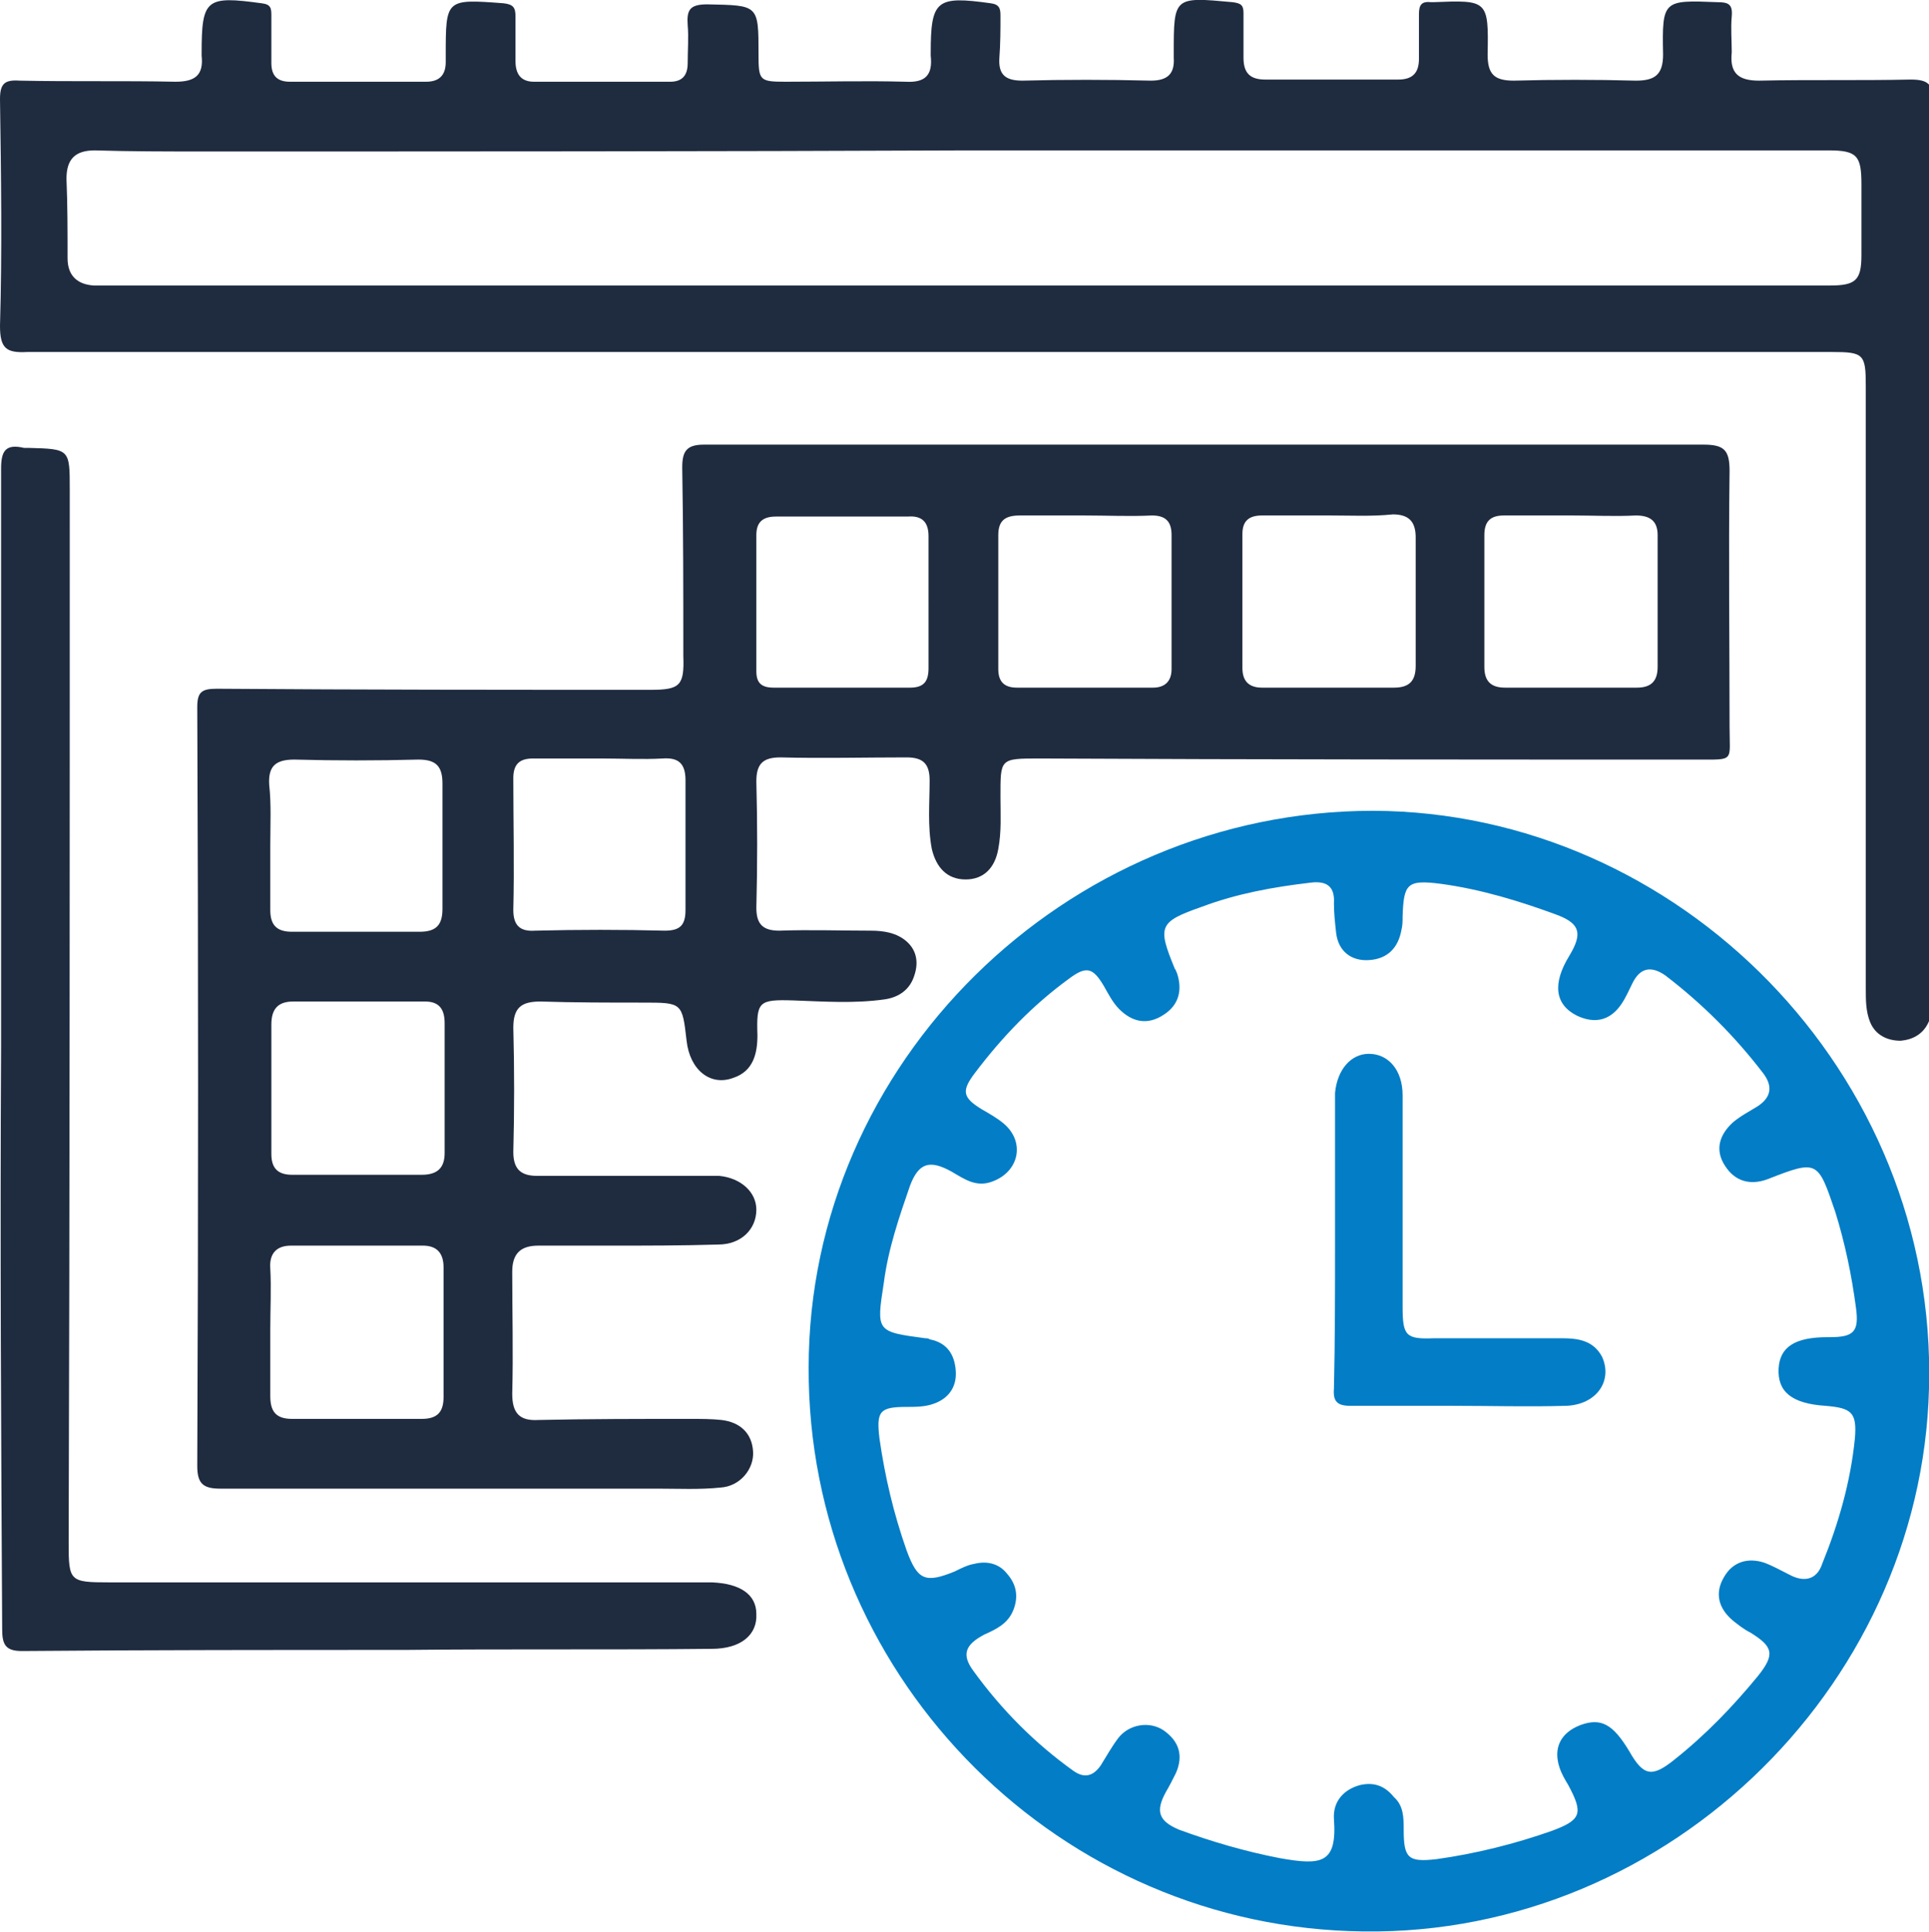
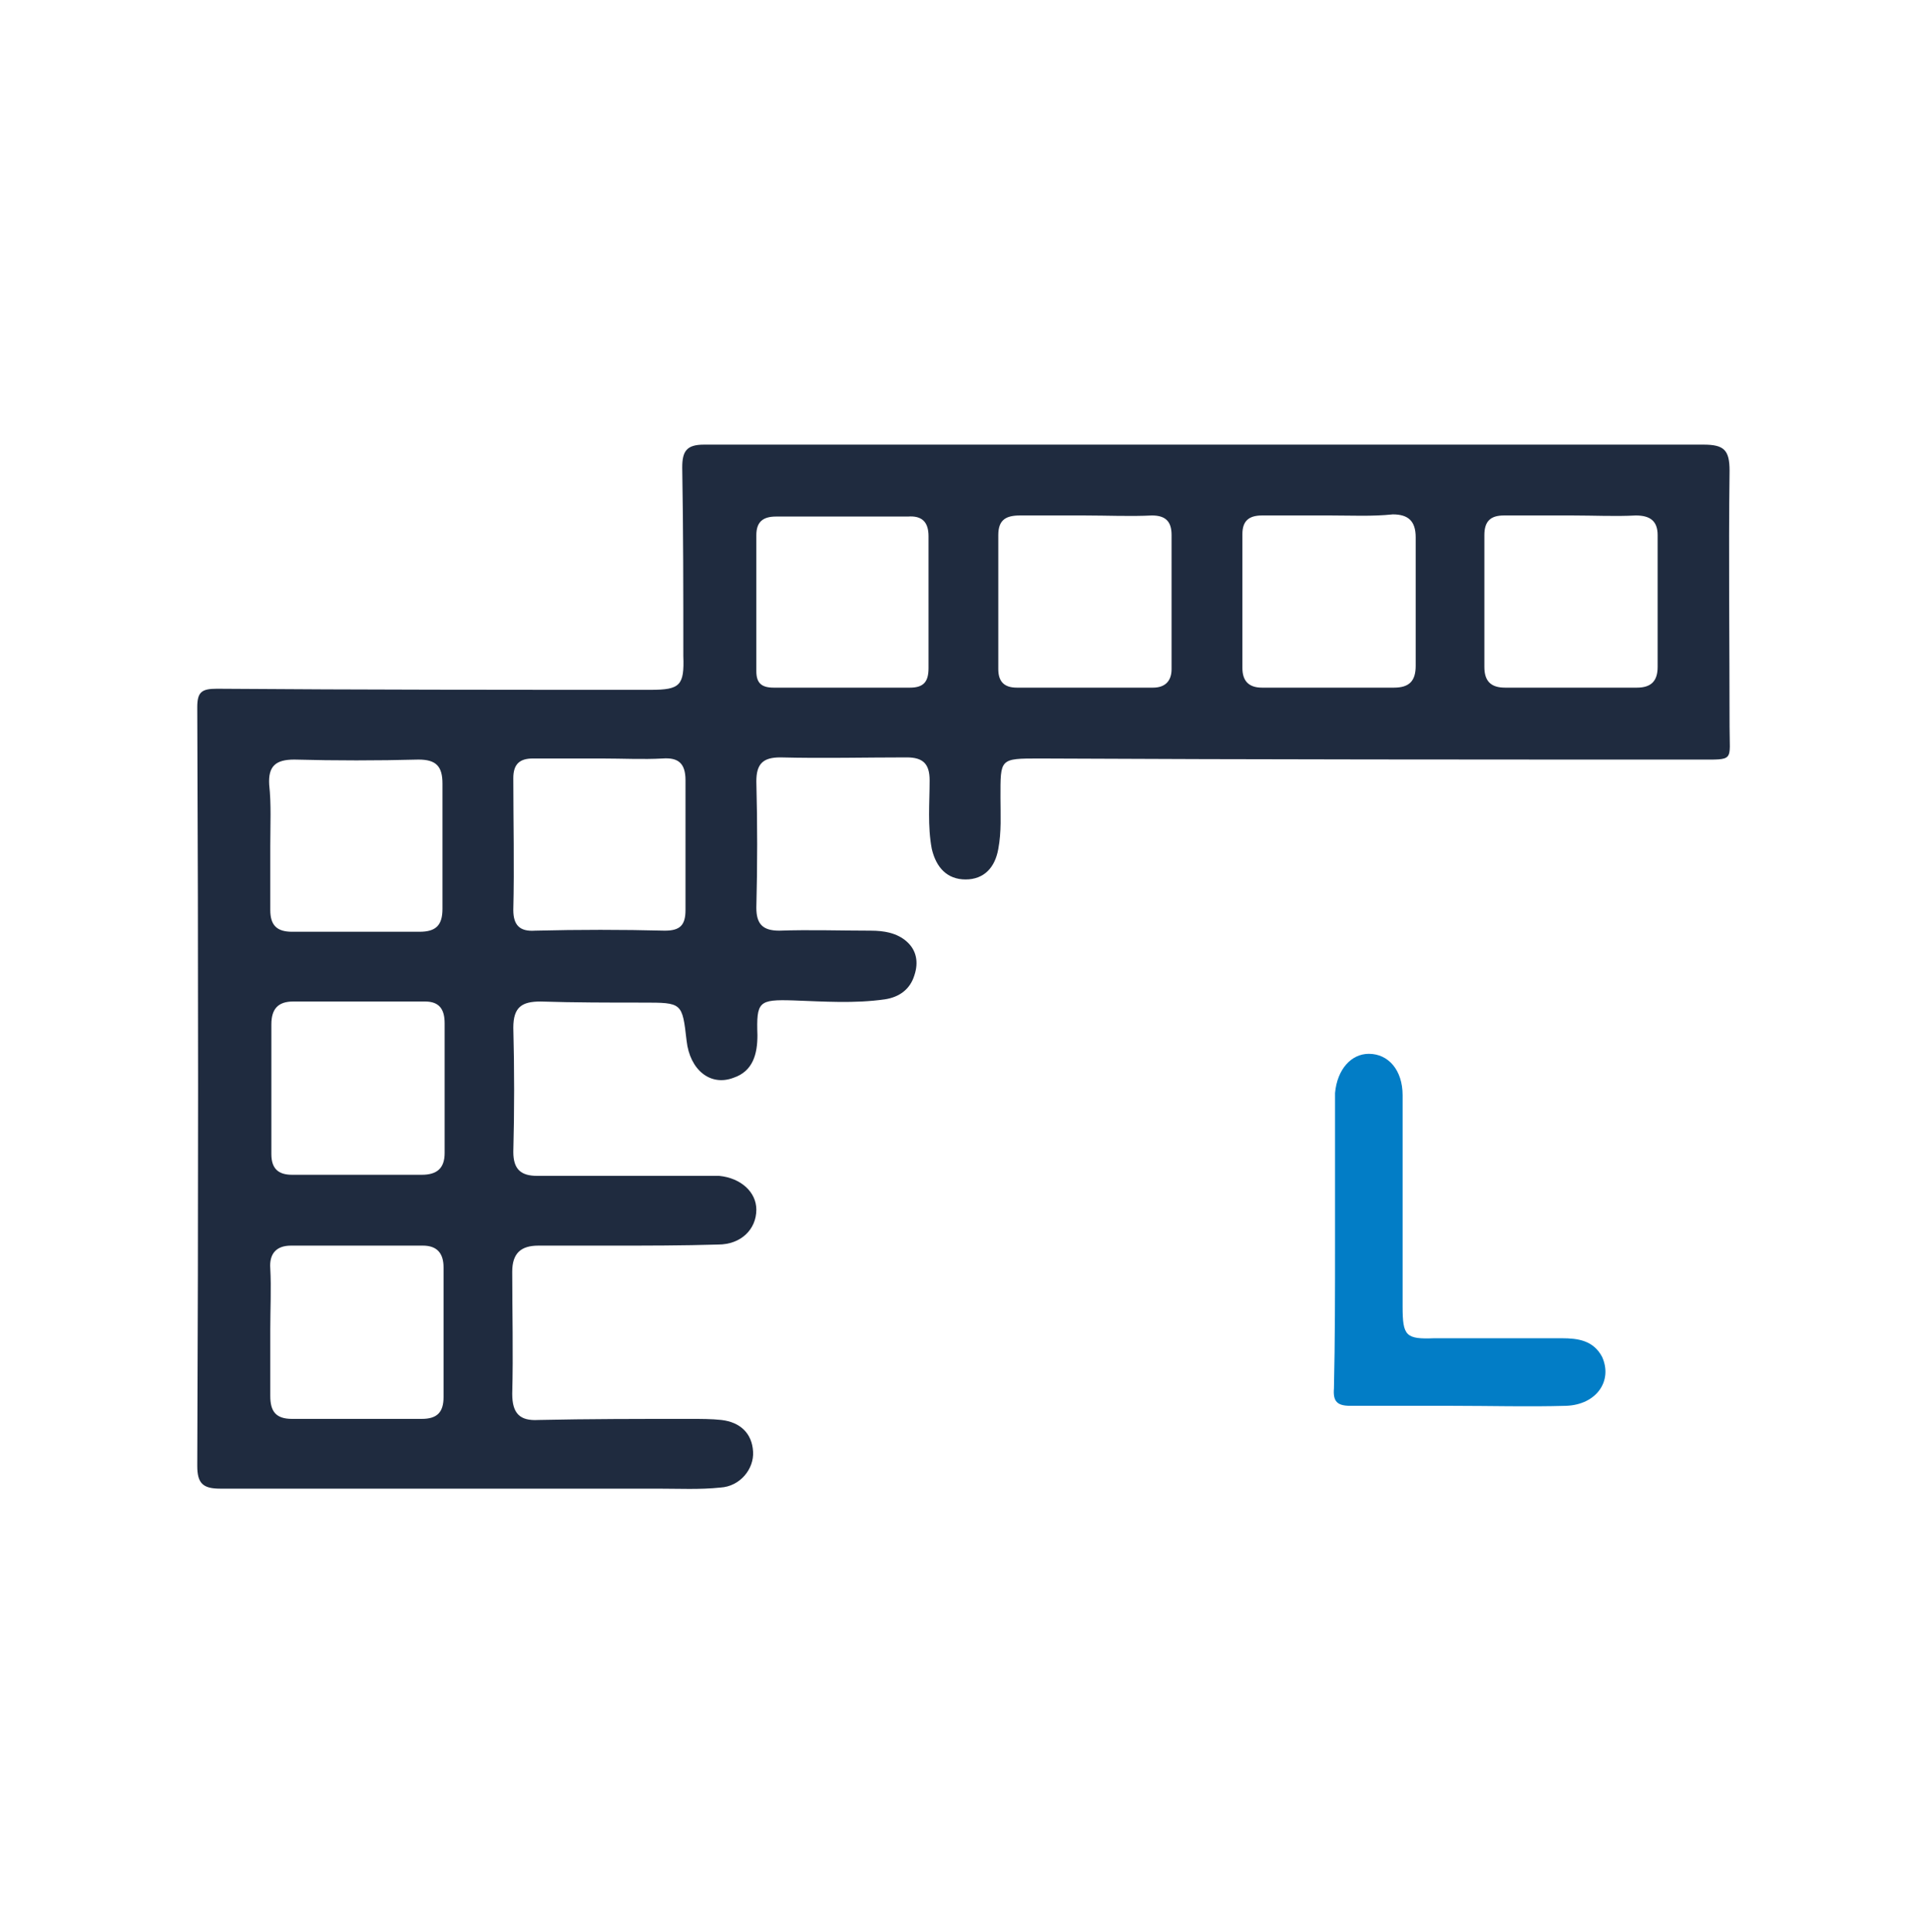
<svg xmlns="http://www.w3.org/2000/svg" version="1.1" id="Layer_1" x="0" y="0" viewBox="0 0 177 177.3" style="enable-background:new 0 0 177 177.3" xml:space="preserve">
  <style>.st0{fill:#1f2b3f}.st1{fill:#027dc6}</style>
  <path class="st0" d="M111 40.8h45.3c1.9 0 2.4.5 2.4 2.4-.1 7.8 0 15.7 0 23.5 0 3.2.5 3-2.9 3-20.1 0-40.3 0-60.4-.1-3.7 0-3.6 0-3.6 3.6 0 1.6.1 3.1-.2 4.7-.3 1.7-1.3 2.8-3 2.8s-2.7-1.1-3.1-2.8c-.4-2.1-.2-4.2-.2-6.3 0-1.5-.6-2.1-2.1-2.1-3.9 0-7.7.1-11.6 0-1.6 0-2.2.6-2.2 2.2.1 3.9.1 7.7 0 11.6 0 1.5.6 2.1 2.1 2.1 2.8-.1 5.6 0 8.4 0 1.2 0 2.4.2 3.3 1 .9.8 1.1 1.9.7 3.1-.4 1.3-1.4 2-2.7 2.2-2.8.4-5.6.2-8.4.1-3.2-.1-3.4.1-3.3 3.2 0 1.7-.4 3.3-2.2 3.9-2.1.8-4-.7-4.3-3.4-.4-3.5-.4-3.5-4-3.5-3.1 0-6.3 0-9.4-.1-1.7 0-2.5.5-2.5 2.4.1 3.8.1 7.6 0 11.4 0 1.6.7 2.2 2.2 2.2H66c2 .2 3.4 1.5 3.4 3.1 0 1.8-1.4 3.2-3.5 3.2-3.3.1-6.5.1-9.8.1h-6.7c-1.6 0-2.4.7-2.4 2.4 0 3.7.1 7.5 0 11.2 0 1.8.7 2.5 2.4 2.4 4.6-.1 9.3-.1 13.9-.1 1 0 2 0 2.9.1 1.7.2 2.8 1.2 2.9 2.9.1 1.6-1.2 3.2-3 3.3-1.9.2-3.8.1-5.7.1H20.2c-1.6 0-2.1-.5-2.1-2.1.1-23.2.1-46.4 0-69.6 0-1.4.4-1.7 1.8-1.7 13.3.1 26.5.1 39.8.1 2.7 0 3.1-.4 3-3.1 0-5.8 0-11.5-.1-17.3 0-1.5.4-2.1 2-2.1H111zM24.8 122v6.1c0 1.4.5 2.1 2 2.1h11.9c1.4 0 2-.6 2-2v-11.9c0-1.3-.6-2-1.9-2H26.7c-1.4 0-2 .8-1.9 2.1.1 1.8 0 3.7 0 5.6zm8-14.2h5.9c1.4 0 2.1-.6 2.1-2V93.9c0-1.3-.5-2-1.8-2H26.9c-1.4 0-2 .7-2 2.1v11.9c0 1.3.6 1.9 1.9 1.9h6zm89.3-60.5h-6.3c-1.2 0-1.8.5-1.8 1.7v12.3c0 1.2.6 1.8 1.8 1.8h12.1c1.4 0 2-.6 2-2V49.3c0-1.5-.7-2.1-2.1-2.1-1.9.2-3.8.1-5.7.1zm22.2 0H138c-1.2 0-1.8.5-1.8 1.8v12.1c0 1.3.6 1.9 1.9 1.9h12.1c1.3 0 1.9-.6 1.9-1.9V49.1c0-1.3-.7-1.8-2-1.8-1.9.1-3.8 0-5.8 0zM24.8 77.6v5.9c0 1.4.6 2 2 2h11.7c1.5 0 2.1-.6 2.1-2.1V71.9c0-1.6-.6-2.2-2.2-2.2-3.8.1-7.6.1-11.4 0-1.7 0-2.4.6-2.3 2.3.2 1.8.1 3.7.1 5.6zm60.4-22.3v-6.1c0-1.3-.6-1.9-1.9-1.8H71.2c-1.2 0-1.8.5-1.8 1.7v12.5c0 1.1.5 1.5 1.6 1.5h12.5c1.3 0 1.7-.6 1.7-1.8v-6zm-30 14.3h-6.3c-1.2 0-1.8.5-1.8 1.8 0 4 .1 8.1 0 12.1 0 1.4.6 2 2 1.9 4-.1 8-.1 11.9 0 1.4 0 1.9-.5 1.9-1.9V71.6c0-1.6-.7-2.1-2.1-2-1.8.1-3.7 0-5.6 0zm44.3-22.3h-5.9c-1.3 0-2 .4-2 1.8v12.3c0 1.1.5 1.7 1.7 1.7h12.5c1.1 0 1.7-.6 1.7-1.7V49.1c0-1.2-.5-1.8-1.8-1.8-2 .1-4.1 0-6.2 0z" />
-   <path class="st0" d="M85.1 32.3H2.5C.6 32.4 0 32 0 29.9.2 23 .1 16.1 0 9.1c0-1.4.4-1.8 1.8-1.7 4.8.1 9.5 0 14.3.1 1.8 0 2.6-.6 2.4-2.4v-.2c0-5 .4-5.3 5.5-4.6.9.1.9.5.9 1.2v4.3c0 1.1.5 1.7 1.7 1.7h12.5c1.2 0 1.8-.6 1.8-1.8v-.6c0-5.2 0-5.2 5.3-4.8.9.1 1.1.4 1.1 1.2v4.1c0 1.2.5 1.9 1.7 1.9h12.5c1.2 0 1.6-.7 1.6-1.7 0-1.2.1-2.4 0-3.5C63 .9 63.3.4 64.9.4c4.7.1 4.7 0 4.7 4.6 0 2.4.1 2.5 2.5 2.5 3.7 0 7.3-.1 11 0 1.8.1 2.5-.6 2.3-2.4v-.2c0-4.9.5-5.3 5.5-4.6.8.1.9.5.9 1.1 0 1.3 0 2.6-.1 3.9-.1 1.5.5 2.1 2.1 2.1 3.9-.1 7.8-.1 11.8 0 1.5 0 2.2-.6 2.1-2.1v-.4c0-5.2 0-5.2 5.4-4.7.8.1 1 .3 1 1v4.1c0 1.4.6 2 2 2h12.2c1.3 0 1.9-.6 1.9-1.9V1.3c0-.8.2-1.2 1.1-1.1h.2c5-.2 5.1-.2 5 4.8 0 1.8.6 2.4 2.4 2.4 3.7-.1 7.5-.1 11.2 0 1.7 0 2.5-.5 2.5-2.4-.1-5 0-5 5-4.8 1 0 1.4.2 1.3 1.3-.1 1.1 0 2.2 0 3.3-.2 1.9.6 2.6 2.5 2.6 4.6-.1 9.3 0 13.9-.1 1.6 0 2.1.4 2.1 2.1-.1 27.3 0 54.5 0 81.8 0 .9-.1 1.7-.4 2.5-.5 1.2-1.5 1.7-2.6 1.8-1.2 0-2.3-.5-2.8-1.7-.4-1-.4-2-.4-3.1V35.4c0-2.9-.2-3.1-3.1-3.1h-83zm3.6-18.5c-23.4.1-46.8.1-70.2.1-3.3 0-6.5 0-9.8-.1-1.8 0-2.6.8-2.6 2.6.1 2.4.1 4.8.1 7.3 0 1.6.9 2.4 2.4 2.5H167.9c2.4 0 2.9-.5 2.9-2.8v-6.5c0-2.6-.4-3.1-3-3.1H88.7z" />
-   <path class="st1" d="M126 74.4c28 .1 51.8 24 51 53-.7 27.8-24.8 50.9-53.2 49.8-27.6-1-49.7-24-49.6-51.7 0-27.9 23.5-51.1 51.8-51.1zm2.8 93.5c0 2.6.4 3 3 2.7 3.6-.5 7.2-1.4 10.6-2.6 2.7-1 2.9-1.6 1.5-4.2-.3-.5-.6-1-.8-1.6-.6-1.8.1-3.2 1.9-3.9 1.9-.7 3-.1 4.5 2.4 1.3 2.3 2.1 2.4 4.1.8 2.9-2.3 5.4-4.9 7.7-7.7 1.6-2 1.4-2.7-.7-4-.6-.3-1.1-.7-1.6-1.1-1.3-1.1-1.7-2.5-.8-4 .8-1.4 2.2-1.8 3.7-1.3.8.3 1.5.7 2.3 1.1 1.3.7 2.5.5 3-1 1.5-3.7 2.6-7.5 3-11.5.2-2.4-.3-2.8-2.7-3-3.1-.2-4.4-1.3-4.3-3.4.1-2 1.5-2.9 4.5-2.9h.2c2.2 0 2.7-.5 2.4-2.7-.4-3-1-5.9-1.9-8.8-1.6-4.7-1.6-4.8-6.2-3-1.6.6-3 .2-3.9-1.2-1-1.5-.5-2.9.7-4 .7-.6 1.5-1 2.3-1.5 1.2-.8 1.4-1.8.5-3-2.6-3.4-5.6-6.4-9-9-1.3-.9-2.3-.7-3 .7-.3.6-.6 1.3-1 1.9-1 1.5-2.4 1.9-4.1 1.1-2-1-2.3-2.9-.7-5.5 1.2-2 1-2.9-1-3.7-3.5-1.3-7.1-2.4-10.8-2.9-3.1-.4-3.4 0-3.5 3 0 .4 0 .8-.1 1.2-.3 1.7-1.3 2.7-3 2.8-1.6.1-2.8-.8-3-2.5-.1-.9-.2-1.8-.2-2.7.1-1.6-.7-2.1-2.2-1.9-3.4.4-6.7 1-9.9 2.2-4 1.4-4.1 1.8-2.5 5.7.1.1.1.2.2.4.5 1.5.2 2.9-1.2 3.8-1.5 1-2.9.7-4.1-.5-.6-.6-1-1.4-1.4-2.1-1-1.7-1.6-1.9-3.2-.7-3.3 2.4-6.1 5.3-8.6 8.6-1.3 1.7-1.2 2.3.6 3.4.7.4 1.4.8 2 1.3 2 1.7 1.4 4.4-1 5.3-1.5.6-2.6-.2-3.8-.9-2-1.1-3-.8-3.8 1.3-1 2.9-2 5.8-2.4 8.9-.7 4.5-.7 4.5 3.8 5.1.1 0 .3 0 .4.1 1.6.3 2.3 1.4 2.4 2.9.1 1.4-.6 2.5-2 3-.8.3-1.7.3-2.5.3-2.5 0-2.8.4-2.5 2.9.5 3.5 1.3 6.9 2.5 10.3 1 2.7 1.7 3 4.4 1.9.6-.3 1.2-.6 1.8-.7 1.2-.3 2.3 0 3 .9.8.9 1.1 2 .6 3.3-.5 1.3-1.6 1.8-2.7 2.3-1.7.9-2.1 1.8-1 3.3 2.6 3.6 5.7 6.7 9.2 9.2 1 .7 1.8.5 2.5-.5.5-.8 1-1.7 1.6-2.5 1-1.3 2.9-1.6 4.2-.7 1.4 1 1.8 2.3 1.1 3.9-.3.6-.6 1.2-.9 1.7-1 1.8-.7 2.7 1.2 3.5 3 1.1 6.1 2 9.2 2.6 3.9.7 5.3.5 5-3.6-.1-1.6.9-2.7 2.4-3.1 1.3-.3 2.3.1 3.1 1.1.9.8.9 1.9.9 3z" />
-   <path class="st0" d="M.1 96.1V43c0-1.6.4-2.3 2.1-1.9h.4c3.8.1 3.8.1 3.8 3.8 0 32.2 0 64.5-.1 96.7 0 3.5.1 3.6 3.7 3.6h55.3c2.6.1 4.1 1.1 4.1 2.9.1 1.9-1.4 3.2-4.1 3.2-9.4.1-18.8 0-28.2.1-11.7 0-23.4 0-35.1.1-1.5 0-1.8-.6-1.8-2-.1-17.8-.2-35.6-.1-53.4z" />
  <path class="st1" d="M122.5 114v-13.7c.2-2.2 1.5-3.6 3.1-3.6 1.8 0 3.1 1.5 3.1 3.8v19.4c0 2.7.3 3 2.9 2.9h11.7c1.5 0 2.9.2 3.7 1.7 1 2.2-.5 4.4-3.3 4.5-3.5.1-6.9 0-10.4 0h-9.4c-1.2 0-1.6-.4-1.5-1.6.1-4.4.1-8.9.1-13.4z" />
</svg>